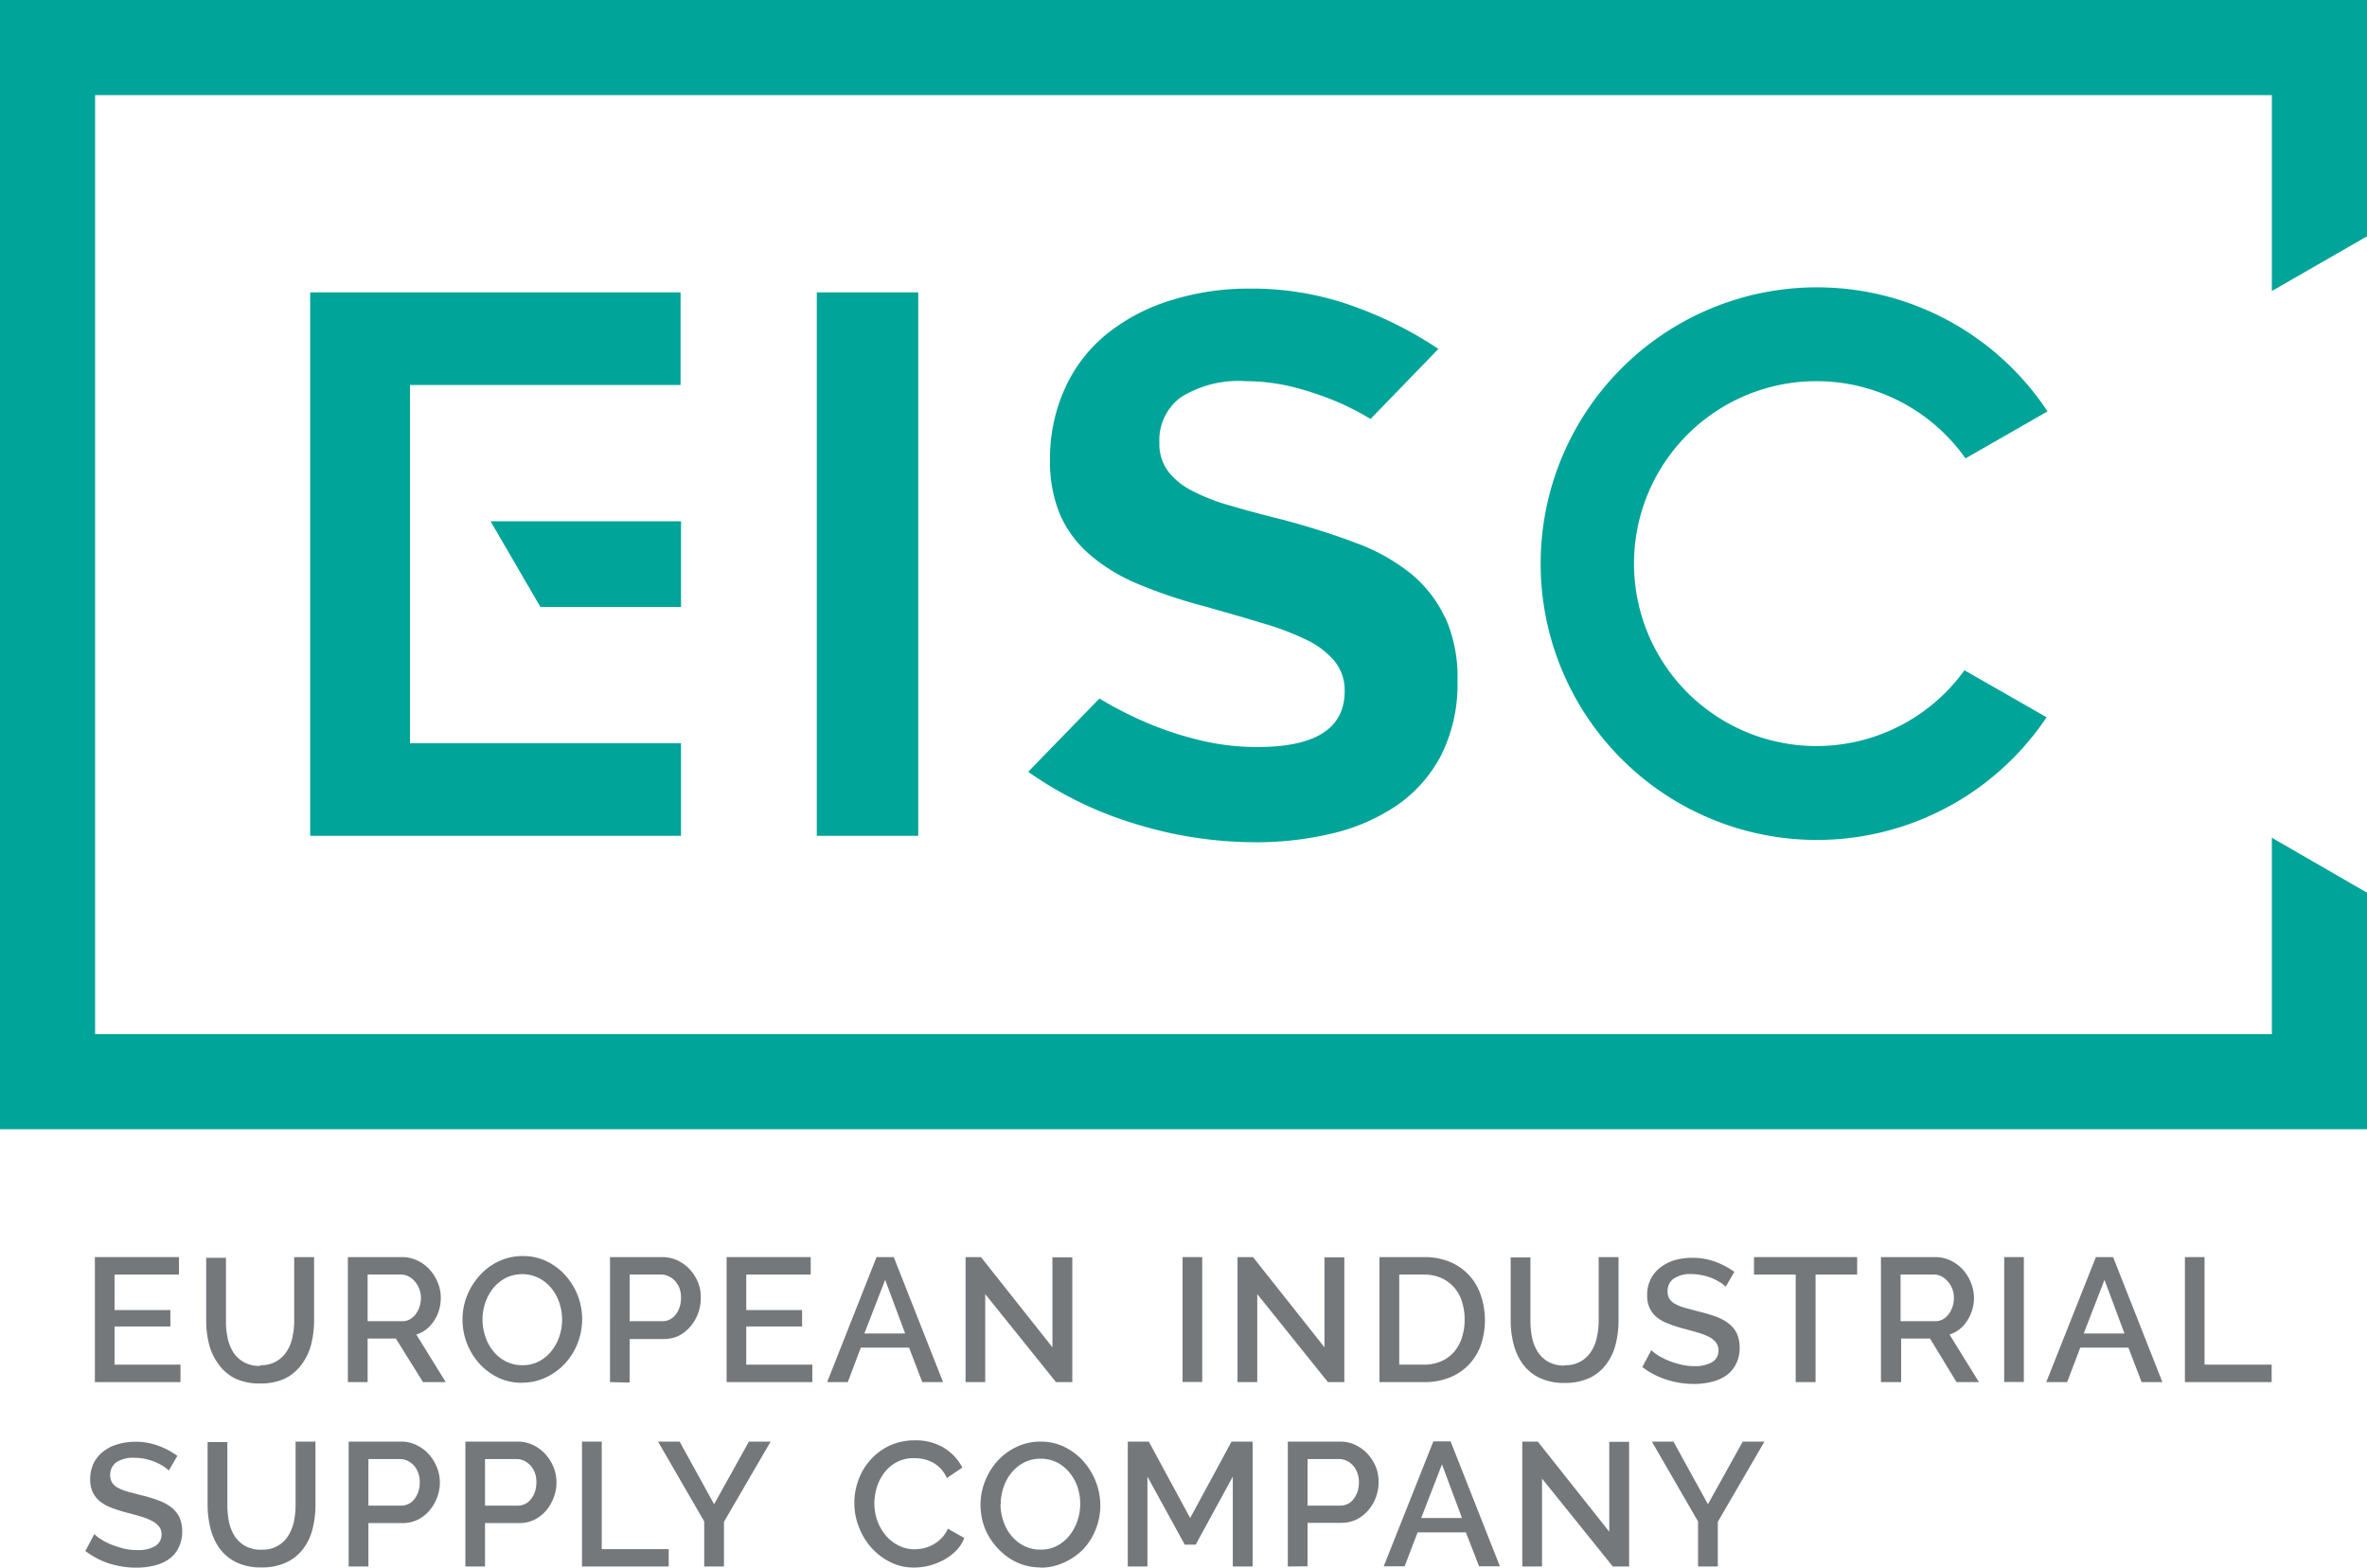
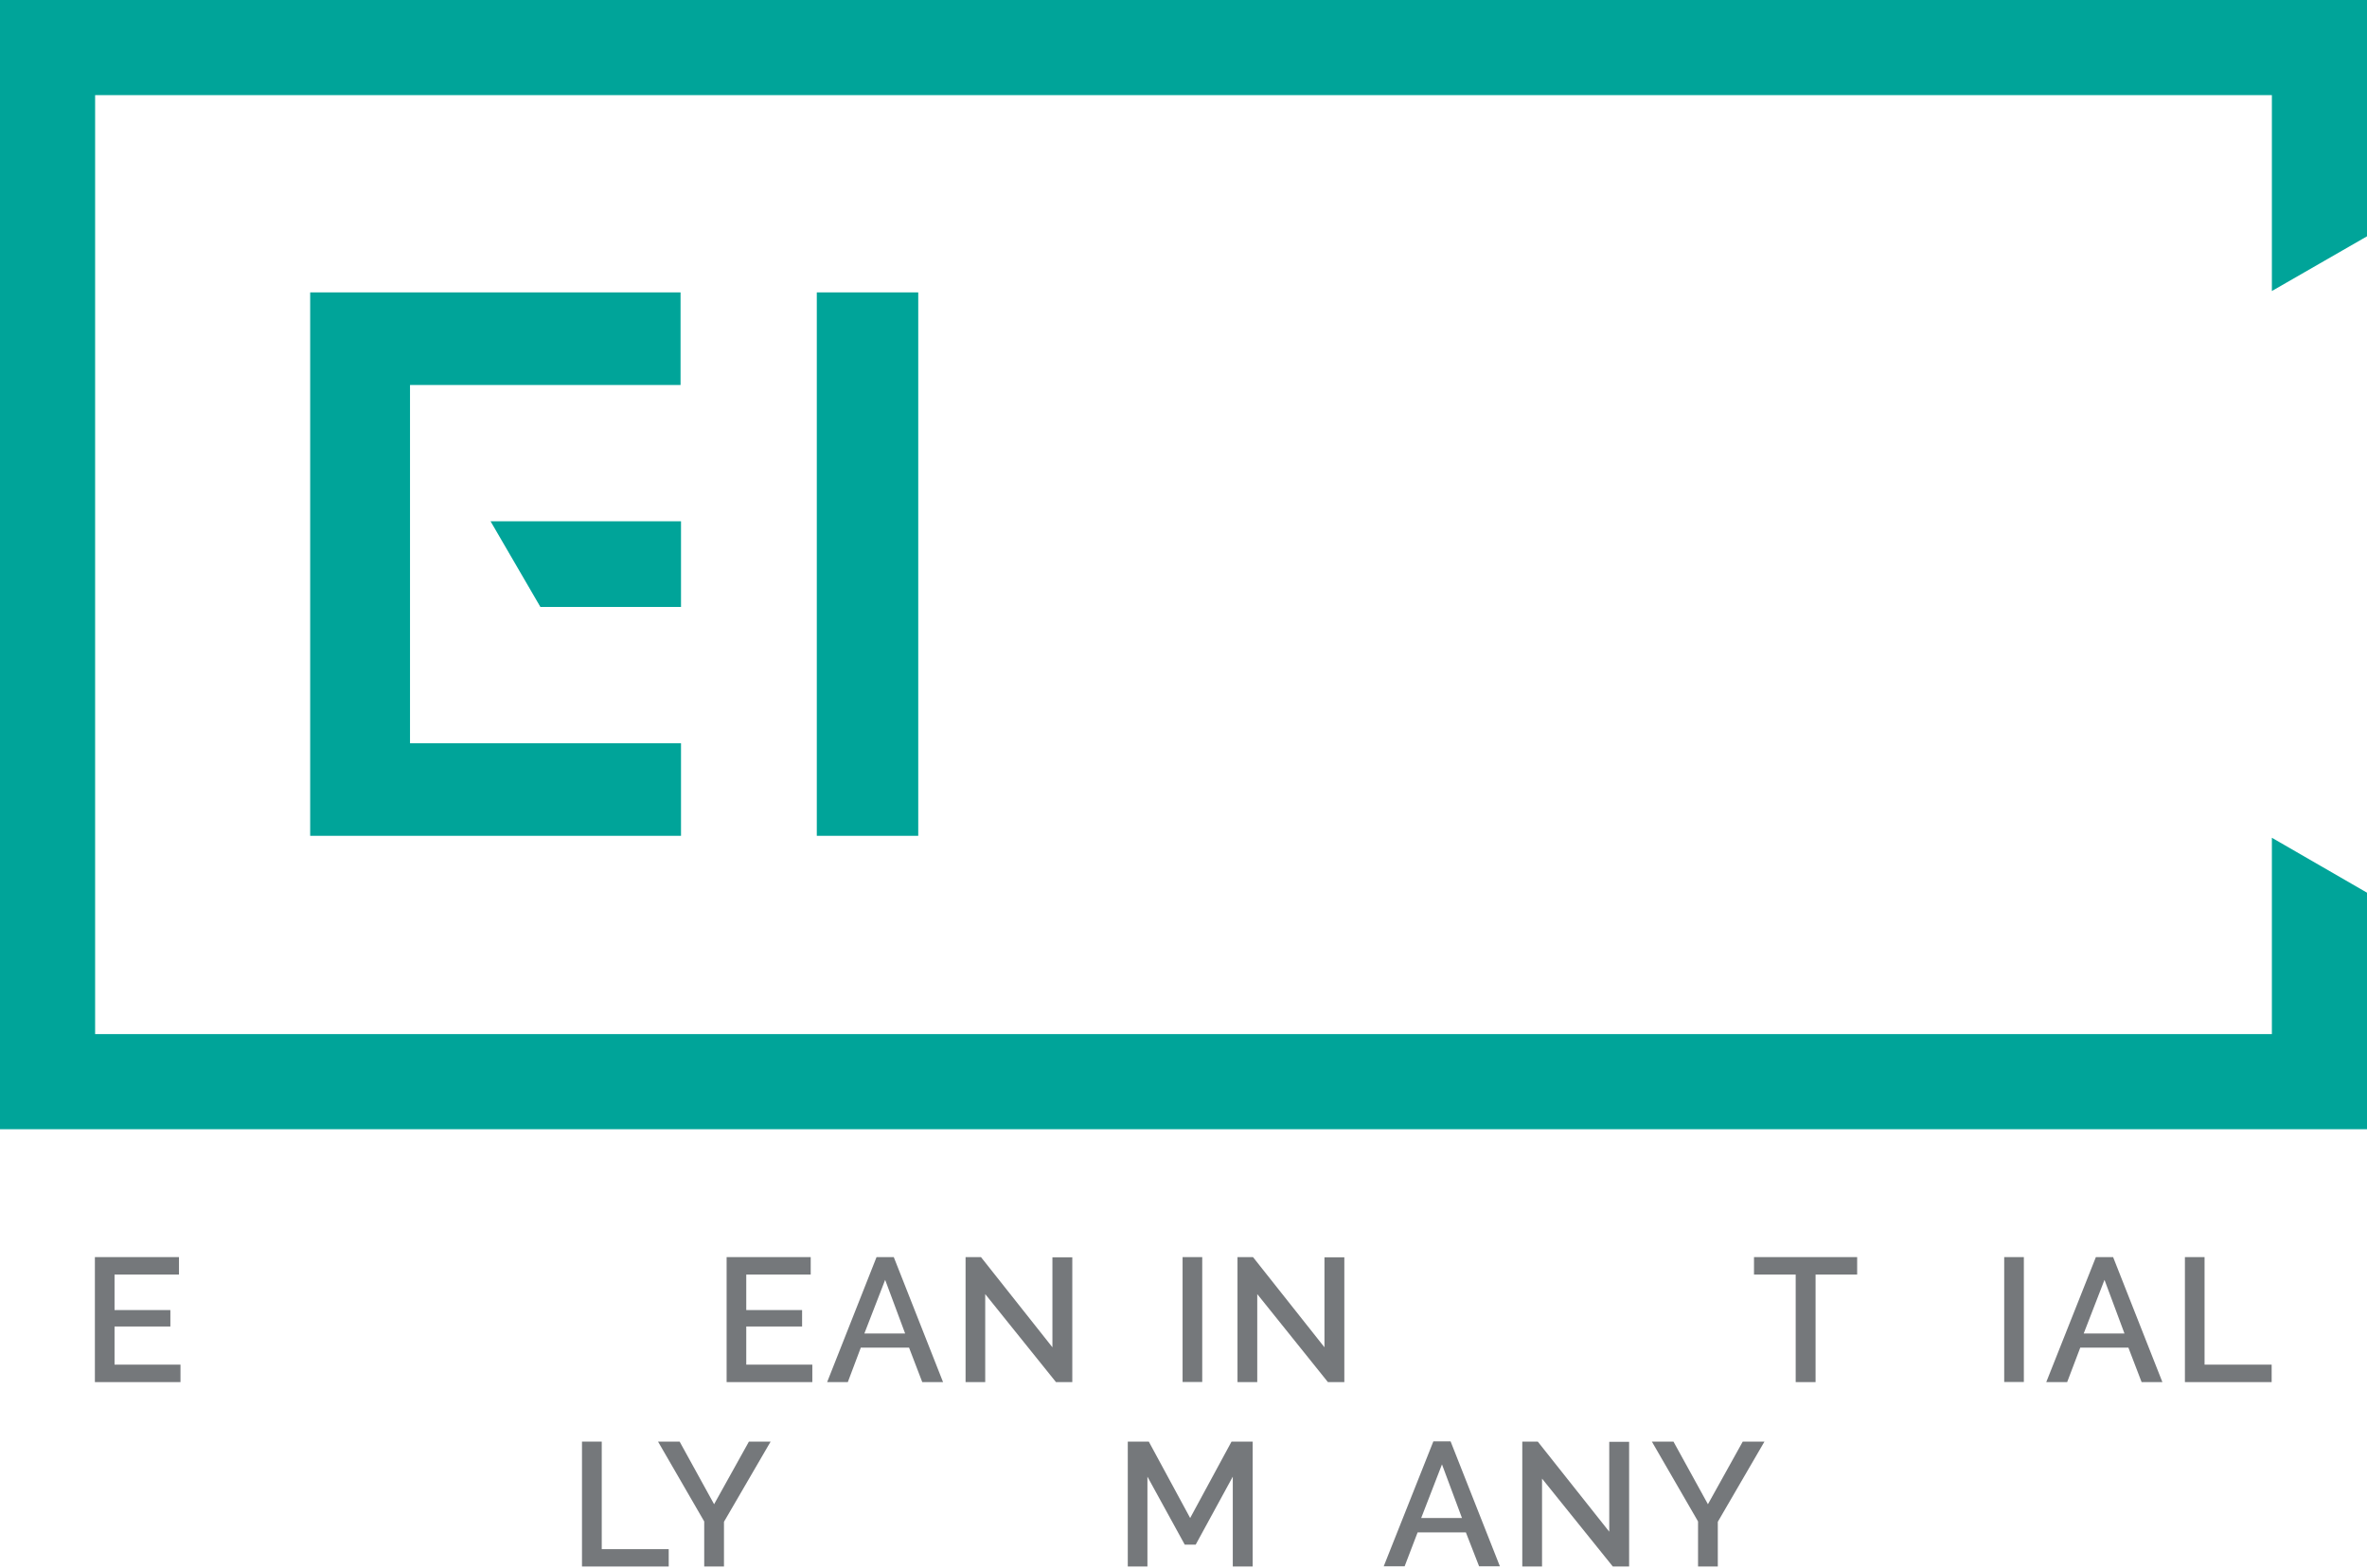
<svg xmlns="http://www.w3.org/2000/svg" id="Layer_1" data-name="Layer 1" viewBox="0 0 206.04 136.46">
  <defs>
    <style>.cls-1{fill:none;}.cls-2{fill:#75787b;}.cls-3{clip-path:url(#clip-path);}.cls-4{fill:#00a499;}</style>
    <clipPath id="clip-path" transform="translate(0 0)">
-       <rect class="cls-1" width="206.04" height="136.46" />
-     </clipPath>
+       </clipPath>
  </defs>
  <title>Vektorový inteligentní objekt</title>
  <polygon class="cls-2" points="15.71 118.78 15.71 120.3 8.26 120.3 8.26 109.42 15.58 109.42 15.58 110.94 9.97 110.94 9.97 114.03 14.83 114.03 14.83 115.46 9.97 115.46 9.97 118.78 15.71 118.78" />
  <g class="cls-3">
    <path class="cls-2" d="M22.64,118.83a2.69,2.69,0,0,0,1.42-.34,2.65,2.65,0,0,0,.91-.88,3.58,3.58,0,0,0,.49-1.24,6.74,6.74,0,0,0,.15-1.43v-5.52h1.73v5.52a8.39,8.39,0,0,1-.26,2.1,4.88,4.88,0,0,1-.83,1.73A4,4,0,0,1,24.79,120a5.06,5.06,0,0,1-2.15.42,4.87,4.87,0,0,1-2.2-.45A3.91,3.91,0,0,1,19,118.71,4.78,4.78,0,0,1,18.2,117a8,8,0,0,1-.25-2v-5.52h1.72v5.52a6.77,6.77,0,0,0,.14,1.44,3.84,3.84,0,0,0,.49,1.25,2.65,2.65,0,0,0,.92.87,2.79,2.79,0,0,0,1.42.33" transform="translate(0 0)" />
    <path class="cls-2" d="M32,115h3a1.38,1.38,0,0,0,.67-.16,1.67,1.67,0,0,0,.51-.45,2.35,2.35,0,0,0,.34-.65,2.45,2.45,0,0,0,.12-.78,2.08,2.08,0,0,0-.15-.78,2,2,0,0,0-.38-.64,1.78,1.78,0,0,0-.55-.44,1.39,1.39,0,0,0-.65-.16H32Zm-1.72,5.3V109.42H35a3.09,3.09,0,0,1,1.36.31,3.37,3.37,0,0,1,1.06.8,3.81,3.81,0,0,1,.7,1.14,3.4,3.4,0,0,1,.25,1.29,3.72,3.72,0,0,1-.15,1.06,3.29,3.29,0,0,1-.43.93,3,3,0,0,1-.67.75,2.75,2.75,0,0,1-.88.46l2.56,4.14H36.82l-2.36-3.79H32v3.79Z" transform="translate(0 0)" />
    <path class="cls-2" d="M42,114.86a4.71,4.71,0,0,0,.25,1.49,3.83,3.83,0,0,0,.7,1.27,3.33,3.33,0,0,0,1.09.88,3.12,3.12,0,0,0,1.44.33,3,3,0,0,0,1.46-.35,3.28,3.28,0,0,0,1.08-.91,4.2,4.2,0,0,0,.68-1.27,4.71,4.71,0,0,0,.23-1.44,4.61,4.61,0,0,0-.25-1.49,4,4,0,0,0-.7-1.26,3.51,3.51,0,0,0-1.08-.87,3.28,3.28,0,0,0-2.89,0,3.53,3.53,0,0,0-1.09.9,4.25,4.25,0,0,0-.68,1.26,4.54,4.54,0,0,0-.24,1.45m3.46,5.51a4.81,4.81,0,0,1-2.12-.46,5.43,5.43,0,0,1-1.64-1.24,5.72,5.72,0,0,1-1.44-3.81,5.46,5.46,0,0,1,.4-2.08A5.78,5.78,0,0,1,41.77,111a5.25,5.25,0,0,1,1.65-1.22,4.89,4.89,0,0,1,2.1-.45,4.68,4.68,0,0,1,2.12.48,5.32,5.32,0,0,1,1.63,1.26,5.72,5.72,0,0,1,1,5.87,5.47,5.47,0,0,1-1.1,1.75,5.26,5.26,0,0,1-1.66,1.21,4.83,4.83,0,0,1-2.08.45" transform="translate(0 0)" />
    <path class="cls-2" d="M54.81,115h2.83a1.47,1.47,0,0,0,.67-.15,1.63,1.63,0,0,0,.51-.43,2,2,0,0,0,.34-.65,2.55,2.55,0,0,0,.12-.81,2.45,2.45,0,0,0-.13-.83,2,2,0,0,0-.39-.63,1.59,1.59,0,0,0-.56-.41,1.47,1.47,0,0,0-.65-.15H54.81Zm-1.71,5.3V109.42h4.56a3.12,3.12,0,0,1,1.36.31,3.49,3.49,0,0,1,1.06.8,3.81,3.81,0,0,1,.7,1.14A3.4,3.4,0,0,1,61,113a3.77,3.77,0,0,1-.24,1.33,3.86,3.86,0,0,1-.66,1.13,3.41,3.41,0,0,1-1,.8,3,3,0,0,1-1.34.29H54.81v3.79Z" transform="translate(0 0)" />
  </g>
  <polygon class="cls-2" points="70.71 118.78 70.71 120.3 63.25 120.3 63.25 109.42 70.57 109.42 70.57 110.94 64.96 110.94 64.96 114.03 69.82 114.03 69.82 115.46 64.96 115.46 64.96 118.78 70.71 118.78" />
  <path class="cls-2" d="M78.79,116.07l-1.74-4.67-1.81,4.67Zm-2.49-6.65h1.5l4.29,10.88H80.28l-1.15-3h-4.2l-1.13,3H72Z" transform="translate(0 0)" />
  <polygon class="cls-2" points="85.76 112.64 85.76 120.3 84.05 120.3 84.05 109.42 85.39 109.42 91.61 117.27 91.61 109.44 93.34 109.44 93.34 120.3 91.92 120.3 85.76 112.64" />
  <rect class="cls-2" x="102.94" y="109.42" width="1.71" height="10.87" />
  <polygon class="cls-2" points="109.44 112.64 109.44 120.3 107.72 120.3 107.72 109.42 109.07 109.42 115.29 117.27 115.29 109.44 117.02 109.44 117.02 120.3 115.59 120.3 109.44 112.64" />
  <g class="cls-3">
    <path class="cls-2" d="M127.49,114.85a4.94,4.94,0,0,0-.24-1.58,3.36,3.36,0,0,0-.69-1.23,3.26,3.26,0,0,0-1.12-.81,3.75,3.75,0,0,0-1.5-.29H121.8v7.84h2.14a3.65,3.65,0,0,0,1.52-.3,3.1,3.1,0,0,0,1.12-.82,3.6,3.6,0,0,0,.68-1.25,4.91,4.91,0,0,0,.23-1.56m-7.41,5.45V109.42h3.86a5.79,5.79,0,0,1,2.3.43,4.71,4.71,0,0,1,2.66,2.89,6.76,6.76,0,0,1,0,4.35,4.8,4.8,0,0,1-1.06,1.71,4.7,4.7,0,0,1-1.67,1.11,5.85,5.85,0,0,1-2.19.39Z" transform="translate(0 0)" />
    <path class="cls-2" d="M136.19,118.83a2.67,2.67,0,0,0,1.42-.34,2.56,2.56,0,0,0,.91-.88,3.58,3.58,0,0,0,.49-1.24,6.74,6.74,0,0,0,.15-1.43v-5.52h1.73v5.52a8.39,8.39,0,0,1-.26,2.1,4.72,4.72,0,0,1-.83,1.73,3.87,3.87,0,0,1-1.46,1.18,5,5,0,0,1-2.15.42,4.87,4.87,0,0,1-2.2-.45,3.91,3.91,0,0,1-1.45-1.21,5,5,0,0,1-.79-1.74,8,8,0,0,1-.25-2v-5.52h1.72v5.52a7.48,7.48,0,0,0,.14,1.44,3.84,3.84,0,0,0,.49,1.25,2.65,2.65,0,0,0,.92.87,2.84,2.84,0,0,0,1.42.33" transform="translate(0 0)" />
-     <path class="cls-2" d="M150.22,112a2.34,2.34,0,0,0-.45-.36,6,6,0,0,0-.68-.36,4.83,4.83,0,0,0-.86-.27,4.33,4.33,0,0,0-.95-.11,2.56,2.56,0,0,0-1.6.4,1.29,1.29,0,0,0-.52,1.1,1.25,1.25,0,0,0,.16.65,1.47,1.47,0,0,0,.5.45,4.2,4.2,0,0,0,.84.33l1.18.32a13.61,13.61,0,0,1,1.5.44,4,4,0,0,1,1.12.6,2.39,2.39,0,0,1,.72.86,3,3,0,0,1,.25,1.25,3,3,0,0,1-.32,1.43,2.74,2.74,0,0,1-.85,1,3.94,3.94,0,0,1-1.27.55,6.31,6.31,0,0,1-1.54.18,7.73,7.73,0,0,1-2.4-.38,6.83,6.83,0,0,1-2.09-1.09l.78-1.47a3.45,3.45,0,0,0,.57.44,6,6,0,0,0,.88.45,6.51,6.51,0,0,0,1.08.35,4.78,4.78,0,0,0,1.21.15,3,3,0,0,0,1.56-.35,1.16,1.16,0,0,0,.55-1,1.09,1.09,0,0,0-.21-.69,1.72,1.72,0,0,0-.59-.49,5.28,5.28,0,0,0-.93-.37c-.37-.11-.79-.23-1.26-.35a13.8,13.8,0,0,1-1.41-.46,3.47,3.47,0,0,1-1-.57,2.31,2.31,0,0,1-.6-.79,2.55,2.55,0,0,1-.21-1.09,3.09,3.09,0,0,1,.31-1.42,3,3,0,0,1,.83-1,3.79,3.79,0,0,1,1.25-.64,5.55,5.55,0,0,1,1.56-.21,5.82,5.82,0,0,1,2,.35,7.26,7.26,0,0,1,1.64.87Z" transform="translate(0 0)" />
  </g>
  <polygon class="cls-2" points="161.66 110.94 158.04 110.94 158.04 120.3 156.31 120.3 156.31 110.94 152.68 110.94 152.68 109.42 161.66 109.42 161.66 110.94" />
  <g class="cls-3">
    <path class="cls-2" d="M165.44,115h3a1.35,1.35,0,0,0,.67-.16,1.57,1.57,0,0,0,.51-.45,2.11,2.11,0,0,0,.34-.65,2.45,2.45,0,0,0,.12-.78,2.1,2.1,0,0,0-.53-1.42,1.78,1.78,0,0,0-.55-.44,1.39,1.39,0,0,0-.65-.16h-2.91Zm-1.71,5.3V109.42h4.73a3,3,0,0,1,1.35.31,3.41,3.41,0,0,1,1.07.8,3.78,3.78,0,0,1,.69,1.14,3.44,3.44,0,0,1,.1,2.35,3.29,3.29,0,0,1-.43.93,2.82,2.82,0,0,1-.67.75,2.7,2.7,0,0,1-.87.46l2.56,4.14h-1.95L168,116.51h-2.51v3.79Z" transform="translate(0 0)" />
  </g>
  <rect class="cls-2" x="174.46" y="109.42" width="1.71" height="10.87" />
  <path class="cls-2" d="M184.93,116.07l-1.74-4.67-1.81,4.67Zm-2.49-6.65h1.5l4.29,10.88h-1.81l-1.15-3h-4.19l-1.14,3h-1.82Z" transform="translate(0 0)" />
  <polygon class="cls-2" points="190.19 120.3 190.19 109.42 191.9 109.42 191.9 118.78 197.74 118.78 197.74 120.3 190.19 120.3" />
  <g class="cls-3">
    <path class="cls-2" d="M14.69,128a2.34,2.34,0,0,0-.45-.36,3.91,3.91,0,0,0-.68-.36,5,5,0,0,0-.85-.28,4.49,4.49,0,0,0-1-.11,2.63,2.63,0,0,0-1.6.4,1.35,1.35,0,0,0-.52,1.11,1.18,1.18,0,0,0,.17.65,1.33,1.33,0,0,0,.49.44,4.06,4.06,0,0,0,.85.34l1.17.31a11.68,11.68,0,0,1,1.5.45,4.21,4.21,0,0,1,1.12.59,2.51,2.51,0,0,1,.72.87,2.93,2.93,0,0,1,.25,1.25,3,3,0,0,1-.32,1.42,2.57,2.57,0,0,1-.85,1,3.74,3.74,0,0,1-1.27.55,6.31,6.31,0,0,1-1.54.18,7.72,7.72,0,0,1-2.4-.37A6.85,6.85,0,0,1,7.43,135l.78-1.47a3.45,3.45,0,0,0,.57.44,5.17,5.17,0,0,0,.88.46,9.13,9.13,0,0,0,1.08.35,4.83,4.83,0,0,0,1.21.14,2.86,2.86,0,0,0,1.56-.35,1.14,1.14,0,0,0,.55-1,1.09,1.09,0,0,0-.21-.69,1.72,1.72,0,0,0-.59-.48,5.25,5.25,0,0,0-.93-.38c-.37-.11-.79-.23-1.26-.35a11.81,11.81,0,0,1-1.41-.45,3.71,3.71,0,0,1-1-.57,2.4,2.4,0,0,1-.6-.79,2.6,2.6,0,0,1-.21-1.1,3.25,3.25,0,0,1,.31-1.42,3,3,0,0,1,.83-1,3.68,3.68,0,0,1,1.25-.63,5.55,5.55,0,0,1,1.56-.22,5.61,5.61,0,0,1,2,.36,6.54,6.54,0,0,1,1.64.87Z" transform="translate(0 0)" />
    <path class="cls-2" d="M22.76,134.88a2.55,2.55,0,0,0,2.33-1.21,3.85,3.85,0,0,0,.5-1.25,7.46,7.46,0,0,0,.14-1.43v-5.51h1.73V131a8.41,8.41,0,0,1-.26,2.11,4.79,4.79,0,0,1-.83,1.73A3.85,3.85,0,0,1,24.91,136a4.88,4.88,0,0,1-2.15.43,4.87,4.87,0,0,1-2.2-.45,4,4,0,0,1-1.45-1.21,5.12,5.12,0,0,1-.79-1.74,8.51,8.51,0,0,1-.25-2v-5.51h1.72V131a7.59,7.59,0,0,0,.14,1.45,3.79,3.79,0,0,0,.49,1.24,2.65,2.65,0,0,0,.92.87,2.84,2.84,0,0,0,1.42.33" transform="translate(0 0)" />
    <path class="cls-2" d="M32.07,131.05H34.9a1.47,1.47,0,0,0,.67-.15,1.4,1.4,0,0,0,.51-.43,2.17,2.17,0,0,0,.34-.64,2.64,2.64,0,0,0,.12-.81,2.19,2.19,0,0,0-.14-.83,2,2,0,0,0-.38-.64,1.88,1.88,0,0,0-.56-.41,1.46,1.46,0,0,0-.65-.14H32.07Zm-1.72,5.3V125.48h4.57a2.91,2.91,0,0,1,1.35.31,3.41,3.41,0,0,1,1.07.8,3.73,3.73,0,0,1,.69,1.13,3.5,3.5,0,0,1,.26,1.3,3.68,3.68,0,0,1-.24,1.32,3.73,3.73,0,0,1-.67,1.14,3.22,3.22,0,0,1-1,.79,3,3,0,0,1-1.34.3H32.07v3.78Z" transform="translate(0 0)" />
    <path class="cls-2" d="M42.22,131.05h2.84a1.45,1.45,0,0,0,.66-.15,1.4,1.4,0,0,0,.51-.43,2,2,0,0,0,.34-.64,2.64,2.64,0,0,0,.12-.81,2.41,2.41,0,0,0-.13-.83,2.07,2.07,0,0,0-.39-.64,1.88,1.88,0,0,0-.56-.41A1.44,1.44,0,0,0,45,127H42.22Zm-1.71,5.3V125.48h4.56a3,3,0,0,1,1.36.31,3.49,3.49,0,0,1,1.06.8,3.76,3.76,0,0,1,.7,1.13,3.49,3.49,0,0,1,.25,1.3,3.68,3.68,0,0,1-.24,1.32,3.91,3.91,0,0,1-.66,1.14,3.26,3.26,0,0,1-1,.79,3,3,0,0,1-1.34.3H42.22v3.78Z" transform="translate(0 0)" />
  </g>
  <polygon class="cls-2" points="50.66 125.48 50.66 136.35 58.21 136.35 58.21 134.84 52.38 134.84 52.38 125.48 50.66 125.48" />
  <polygon class="cls-2" points="65.19 125.48 62.16 130.93 59.16 125.48 57.28 125.48 61.3 132.43 61.3 136.35 63.02 136.35 63.02 132.46 67.08 125.48 65.19 125.48" />
  <g class="cls-3">
    <path class="cls-2" d="M74.37,130.84a5.58,5.58,0,0,1,.35-2,5.26,5.26,0,0,1,2.69-3,5.17,5.17,0,0,1,2.23-.47,4.71,4.71,0,0,1,2.54.66,4.34,4.34,0,0,1,1.59,1.71l-1.35.91a2.79,2.79,0,0,0-.55-.83,2.74,2.74,0,0,0-.7-.54,3.31,3.31,0,0,0-.8-.28,3.74,3.74,0,0,0-.8-.08,3.13,3.13,0,0,0-1.5.34,3.28,3.28,0,0,0-1.08.91,4.15,4.15,0,0,0-.66,1.27,4.93,4.93,0,0,0-.22,1.41,4.54,4.54,0,0,0,.26,1.52,4.3,4.3,0,0,0,.73,1.27,3.52,3.52,0,0,0,1.11.88,3.05,3.05,0,0,0,1.41.33,3.91,3.91,0,0,0,.82-.1,3.14,3.14,0,0,0,1.53-.88,2.87,2.87,0,0,0,.54-.81l1.43.81A3.35,3.35,0,0,1,83.2,135a4.71,4.71,0,0,1-1.07.79,6.21,6.21,0,0,1-1.26.49,5.46,5.46,0,0,1-1.31.16,4.45,4.45,0,0,1-2.1-.49,5.52,5.52,0,0,1-1.64-1.27,5.85,5.85,0,0,1-1.07-1.8,5.55,5.55,0,0,1-.38-2" transform="translate(0 0)" />
    <path class="cls-2" d="M87.09,130.92a4.64,4.64,0,0,0,.25,1.48,3.74,3.74,0,0,0,.7,1.27,3.33,3.33,0,0,0,1.09.88,3.12,3.12,0,0,0,1.44.33,3,3,0,0,0,1.46-.34,3.41,3.41,0,0,0,1.08-.91,4.2,4.2,0,0,0,.68-1.27,4.62,4.62,0,0,0,0-2.94,3.92,3.92,0,0,0-.7-1.25,3.54,3.54,0,0,0-1.08-.88,3.18,3.18,0,0,0-1.42-.32,3.07,3.07,0,0,0-1.47.34,3.53,3.53,0,0,0-1.09.9,4,4,0,0,0-.68,1.26,4.5,4.5,0,0,0-.24,1.45m3.46,5.51a4.81,4.81,0,0,1-2.12-.47,5.27,5.27,0,0,1-1.64-1.24A5.48,5.48,0,0,1,85.72,133a5.69,5.69,0,0,1-.37-2,5.51,5.51,0,0,1,.4-2.09,5.78,5.78,0,0,1,1.09-1.76,5.34,5.34,0,0,1,1.65-1.21,4.74,4.74,0,0,1,2.09-.46,4.58,4.58,0,0,1,2.13.49,5.32,5.32,0,0,1,1.63,1.26,5.85,5.85,0,0,1,1.44,3.78,5.61,5.61,0,0,1-.39,2.08,5.51,5.51,0,0,1-1.1,1.76A5.42,5.42,0,0,1,92.63,136a4.83,4.83,0,0,1-2.08.45" transform="translate(0 0)" />
  </g>
  <polygon class="cls-2" points="107.2 125.48 103.6 132.13 100 125.48 98.17 125.48 98.17 136.35 99.88 136.35 99.88 128.53 103.13 134.45 104.08 134.45 107.31 128.53 107.31 136.35 109.04 136.35 109.04 125.48 107.2 125.48" />
  <g class="cls-3">
    <path class="cls-2" d="M113.82,131.05h2.83a1.5,1.5,0,0,0,.67-.15,1.4,1.4,0,0,0,.51-.43,2.43,2.43,0,0,0,.34-.64,2.64,2.64,0,0,0,.12-.81,2.41,2.41,0,0,0-.14-.83,2,2,0,0,0-.38-.64,2,2,0,0,0-.56-.41,1.49,1.49,0,0,0-.65-.14h-2.74Zm-1.72,5.3V125.48h4.56a2.93,2.93,0,0,1,1.36.31,3.37,3.37,0,0,1,1.06.8,3.76,3.76,0,0,1,.7,1.13A3.49,3.49,0,0,1,120,129a3.67,3.67,0,0,1-.23,1.32,3.73,3.73,0,0,1-.67,1.14,3.33,3.33,0,0,1-1,.79,3,3,0,0,1-1.34.3h-2.94v3.78Z" transform="translate(0 0)" />
  </g>
  <path class="cls-2" d="M125.52,127.46l1.74,4.67h-3.55Zm-.75-2-4.32,10.87h1.82l1.13-2.95h4.2l1.15,2.95h1.81l-4.29-10.87Z" transform="translate(0 0)" />
  <polygon class="cls-2" points="132.51 125.48 132.51 136.35 134.23 136.35 134.23 128.7 140.39 136.35 141.81 136.35 141.81 125.5 140.08 125.5 140.08 133.32 133.86 125.48 132.51 125.48" />
  <polygon class="cls-2" points="151.7 125.48 148.67 130.93 145.67 125.48 143.79 125.48 147.81 132.43 147.81 136.35 149.53 136.35 149.53 132.46 153.59 125.48 151.7 125.48" />
  <polygon class="cls-4" points="35.69 64.69 35.69 33.51 59.24 33.51 59.24 25.45 27 25.45 27 72.75 59.28 72.75 59.28 64.69 35.69 64.69" />
  <rect class="cls-4" x="71.1" y="25.45" width="8.83" height="47.3" />
  <g class="cls-3">
    <path class="cls-4" d="M125.78,53.74a11,11,0,0,0-3-3.84,17.17,17.17,0,0,0-4.8-2.66q-2.83-1.07-6.3-2c-1.77-.44-3.34-.86-4.69-1.26a17,17,0,0,1-3.37-1.34,6,6,0,0,1-2-1.7,4,4,0,0,1-.7-2.43,4.61,4.61,0,0,1,1.87-3.93,9.42,9.42,0,0,1,5.66-1.4,17,17,0,0,1,4.2.53,26.87,26.87,0,0,1,3.83,1.3,22.84,22.84,0,0,1,2.82,1.46l5.91-6.1a33.87,33.87,0,0,0-7.3-3.68,26,26,0,0,0-9.2-1.57,22.46,22.46,0,0,0-6.72,1,16.77,16.77,0,0,0-5.5,2.83,12.92,12.92,0,0,0-3.7,4.66A14.71,14.71,0,0,0,91.4,40a12,12,0,0,0,.83,4.69,9.74,9.74,0,0,0,2.5,3.47,15.47,15.47,0,0,0,4.16,2.6,43.73,43.73,0,0,0,5.9,2c1.87.53,3.55,1,5.06,1.47a23.74,23.74,0,0,1,3.87,1.46,7.29,7.29,0,0,1,2.46,1.87,4,4,0,0,1,.87,2.59q0,4.88-7.6,4.87a21.16,21.16,0,0,1-5.33-.67,29.11,29.11,0,0,1-4.73-1.63A32.73,32.73,0,0,1,95.7,60.8l0,0-6.2,6.38a32.42,32.42,0,0,0,9.32,4.53,35.54,35.54,0,0,0,10.53,1.6,28.13,28.13,0,0,0,6.63-.77,16.88,16.88,0,0,0,5.6-2.43,12.06,12.06,0,0,0,3.86-4.36,13.77,13.77,0,0,0,1.43-6.5,12.68,12.68,0,0,0-1.06-5.49" transform="translate(0 0)" />
  </g>
  <polygon class="cls-4" points="0 0 0 98.29 206.04 98.29 206.04 77.7 197.76 72.92 197.76 90.01 8.28 90.01 8.28 8.28 197.76 8.28 197.76 25.33 206.04 20.57 206.04 0 0 0" />
  <polygon class="cls-4" points="59.28 52.83 59.28 45.37 42.7 45.37 47.04 52.83 59.28 52.83" />
  <g class="cls-3">
    <path class="cls-4" d="M171,58.34a15.88,15.88,0,1,1,.09-18.44l7.14-4.09a24.05,24.05,0,1,0-.08,26.62Z" transform="translate(0 0)" />
  </g>
</svg>